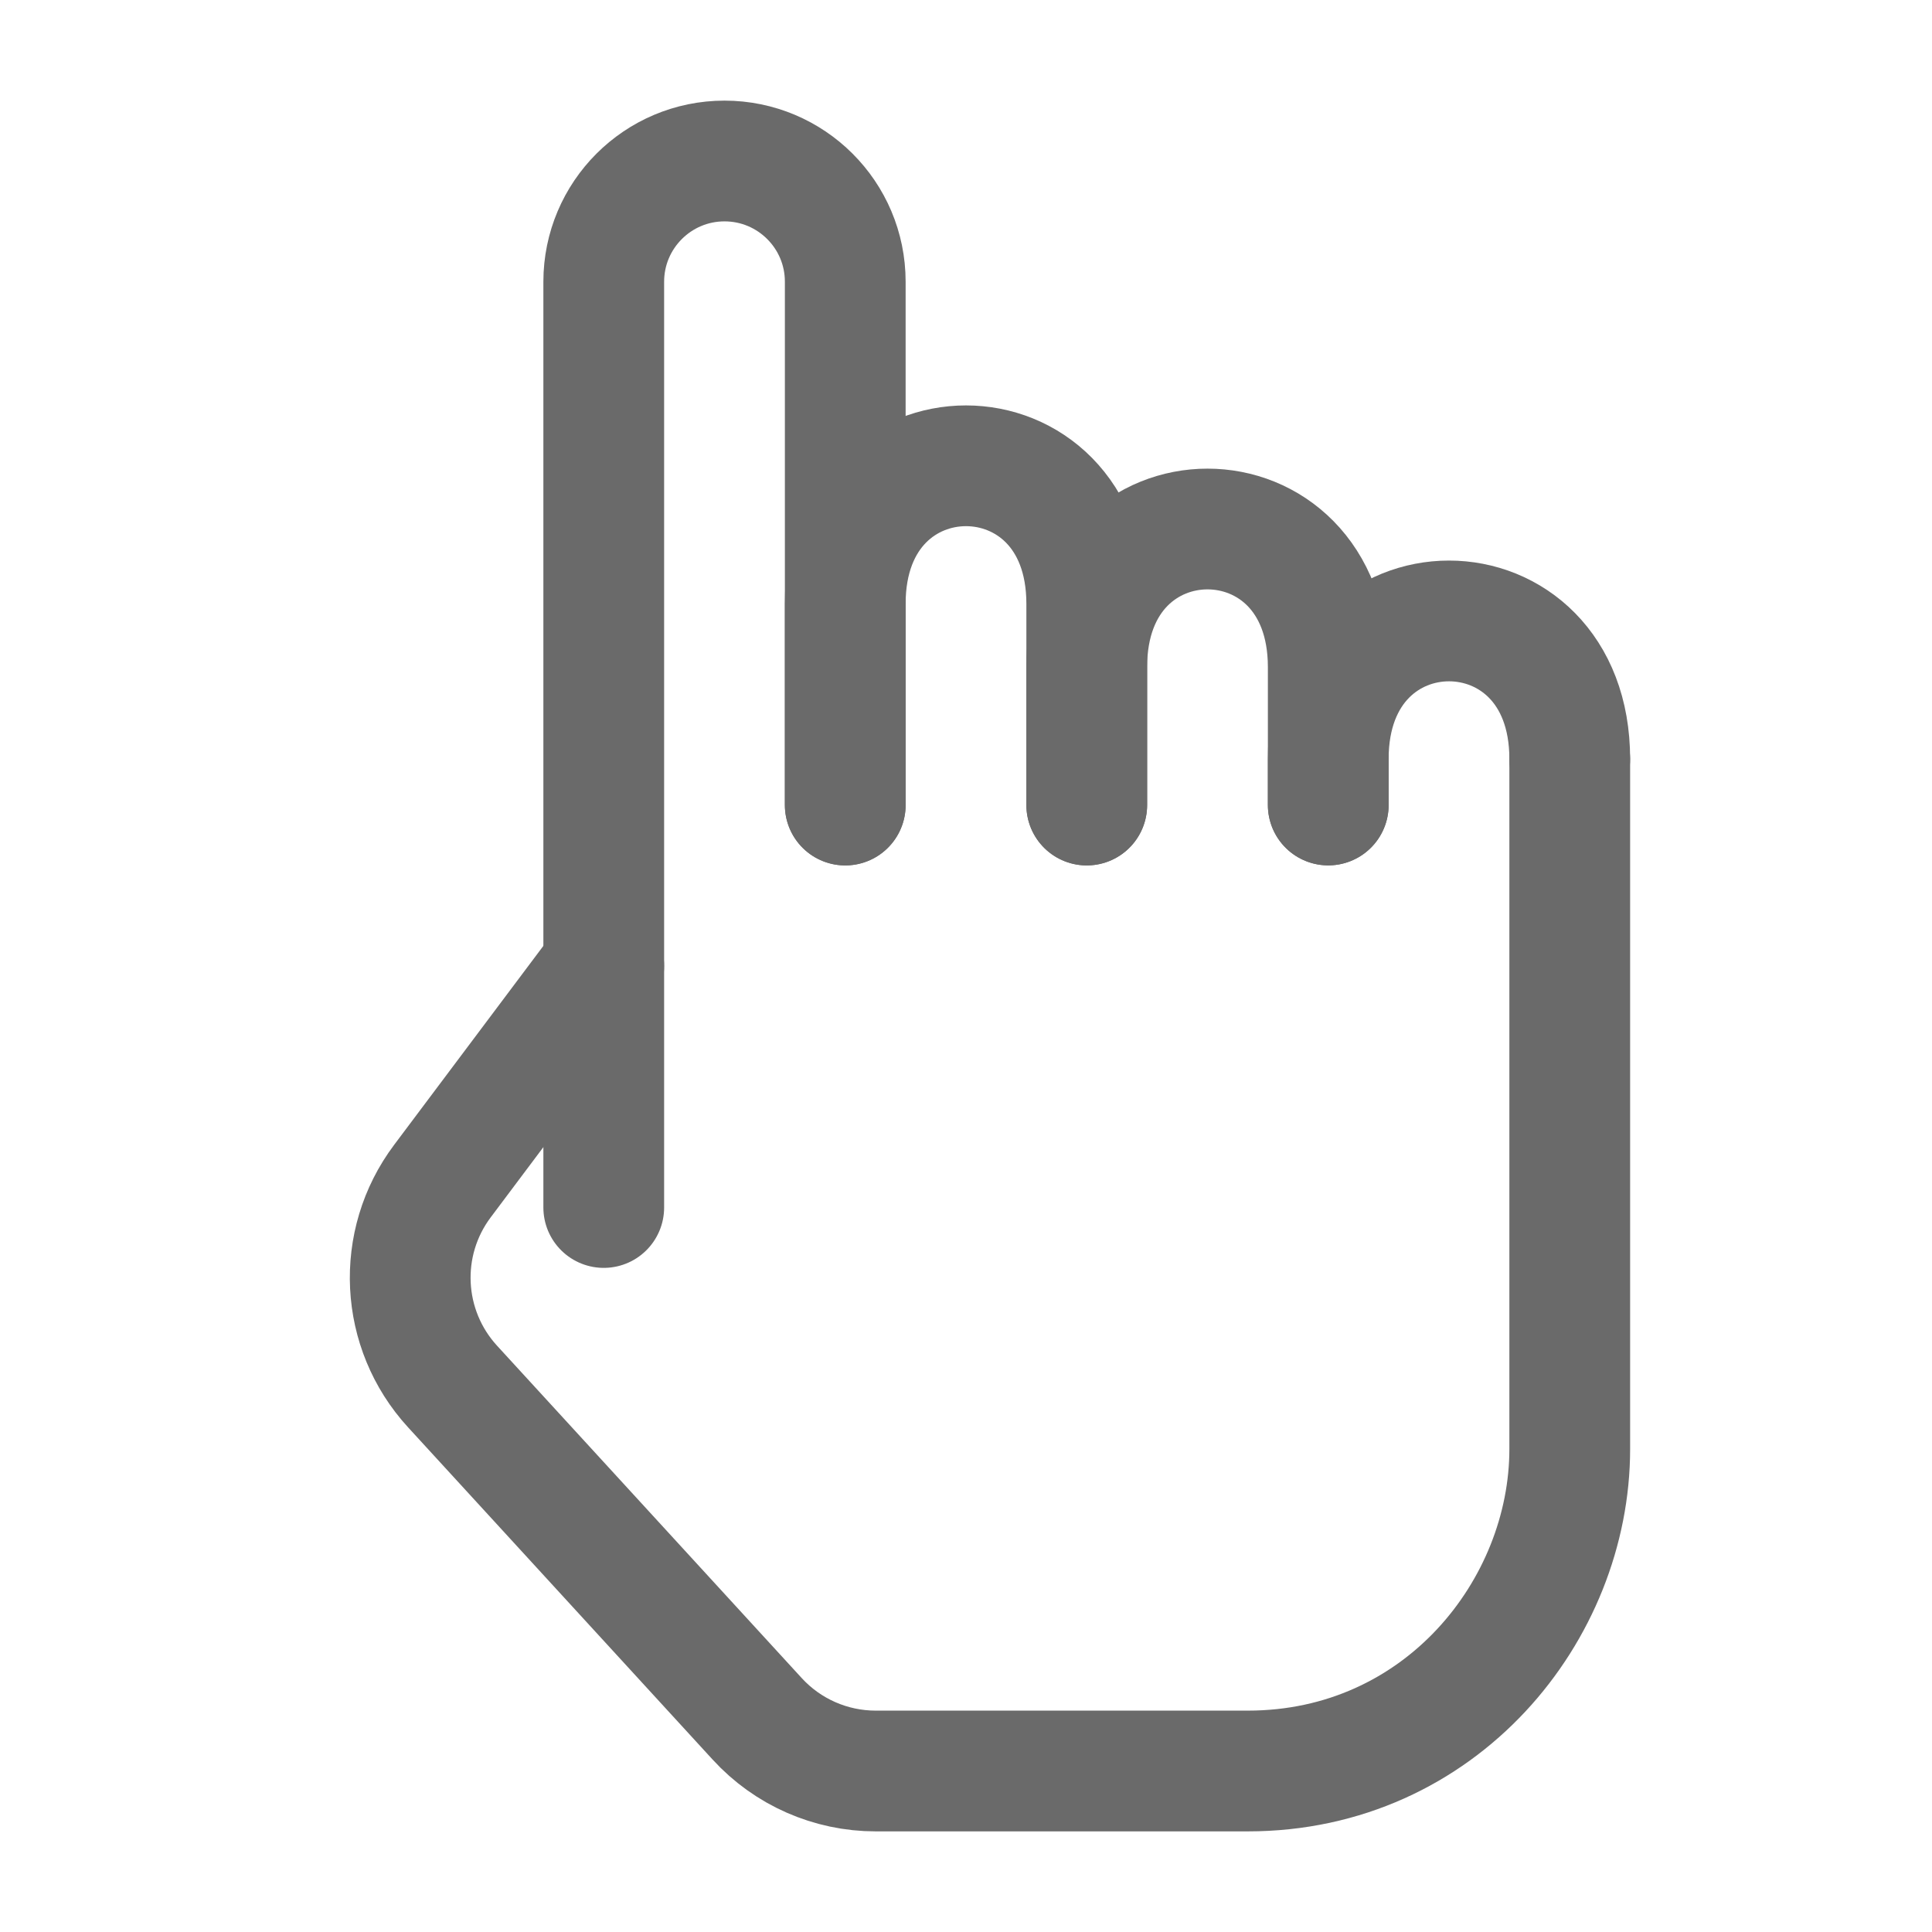
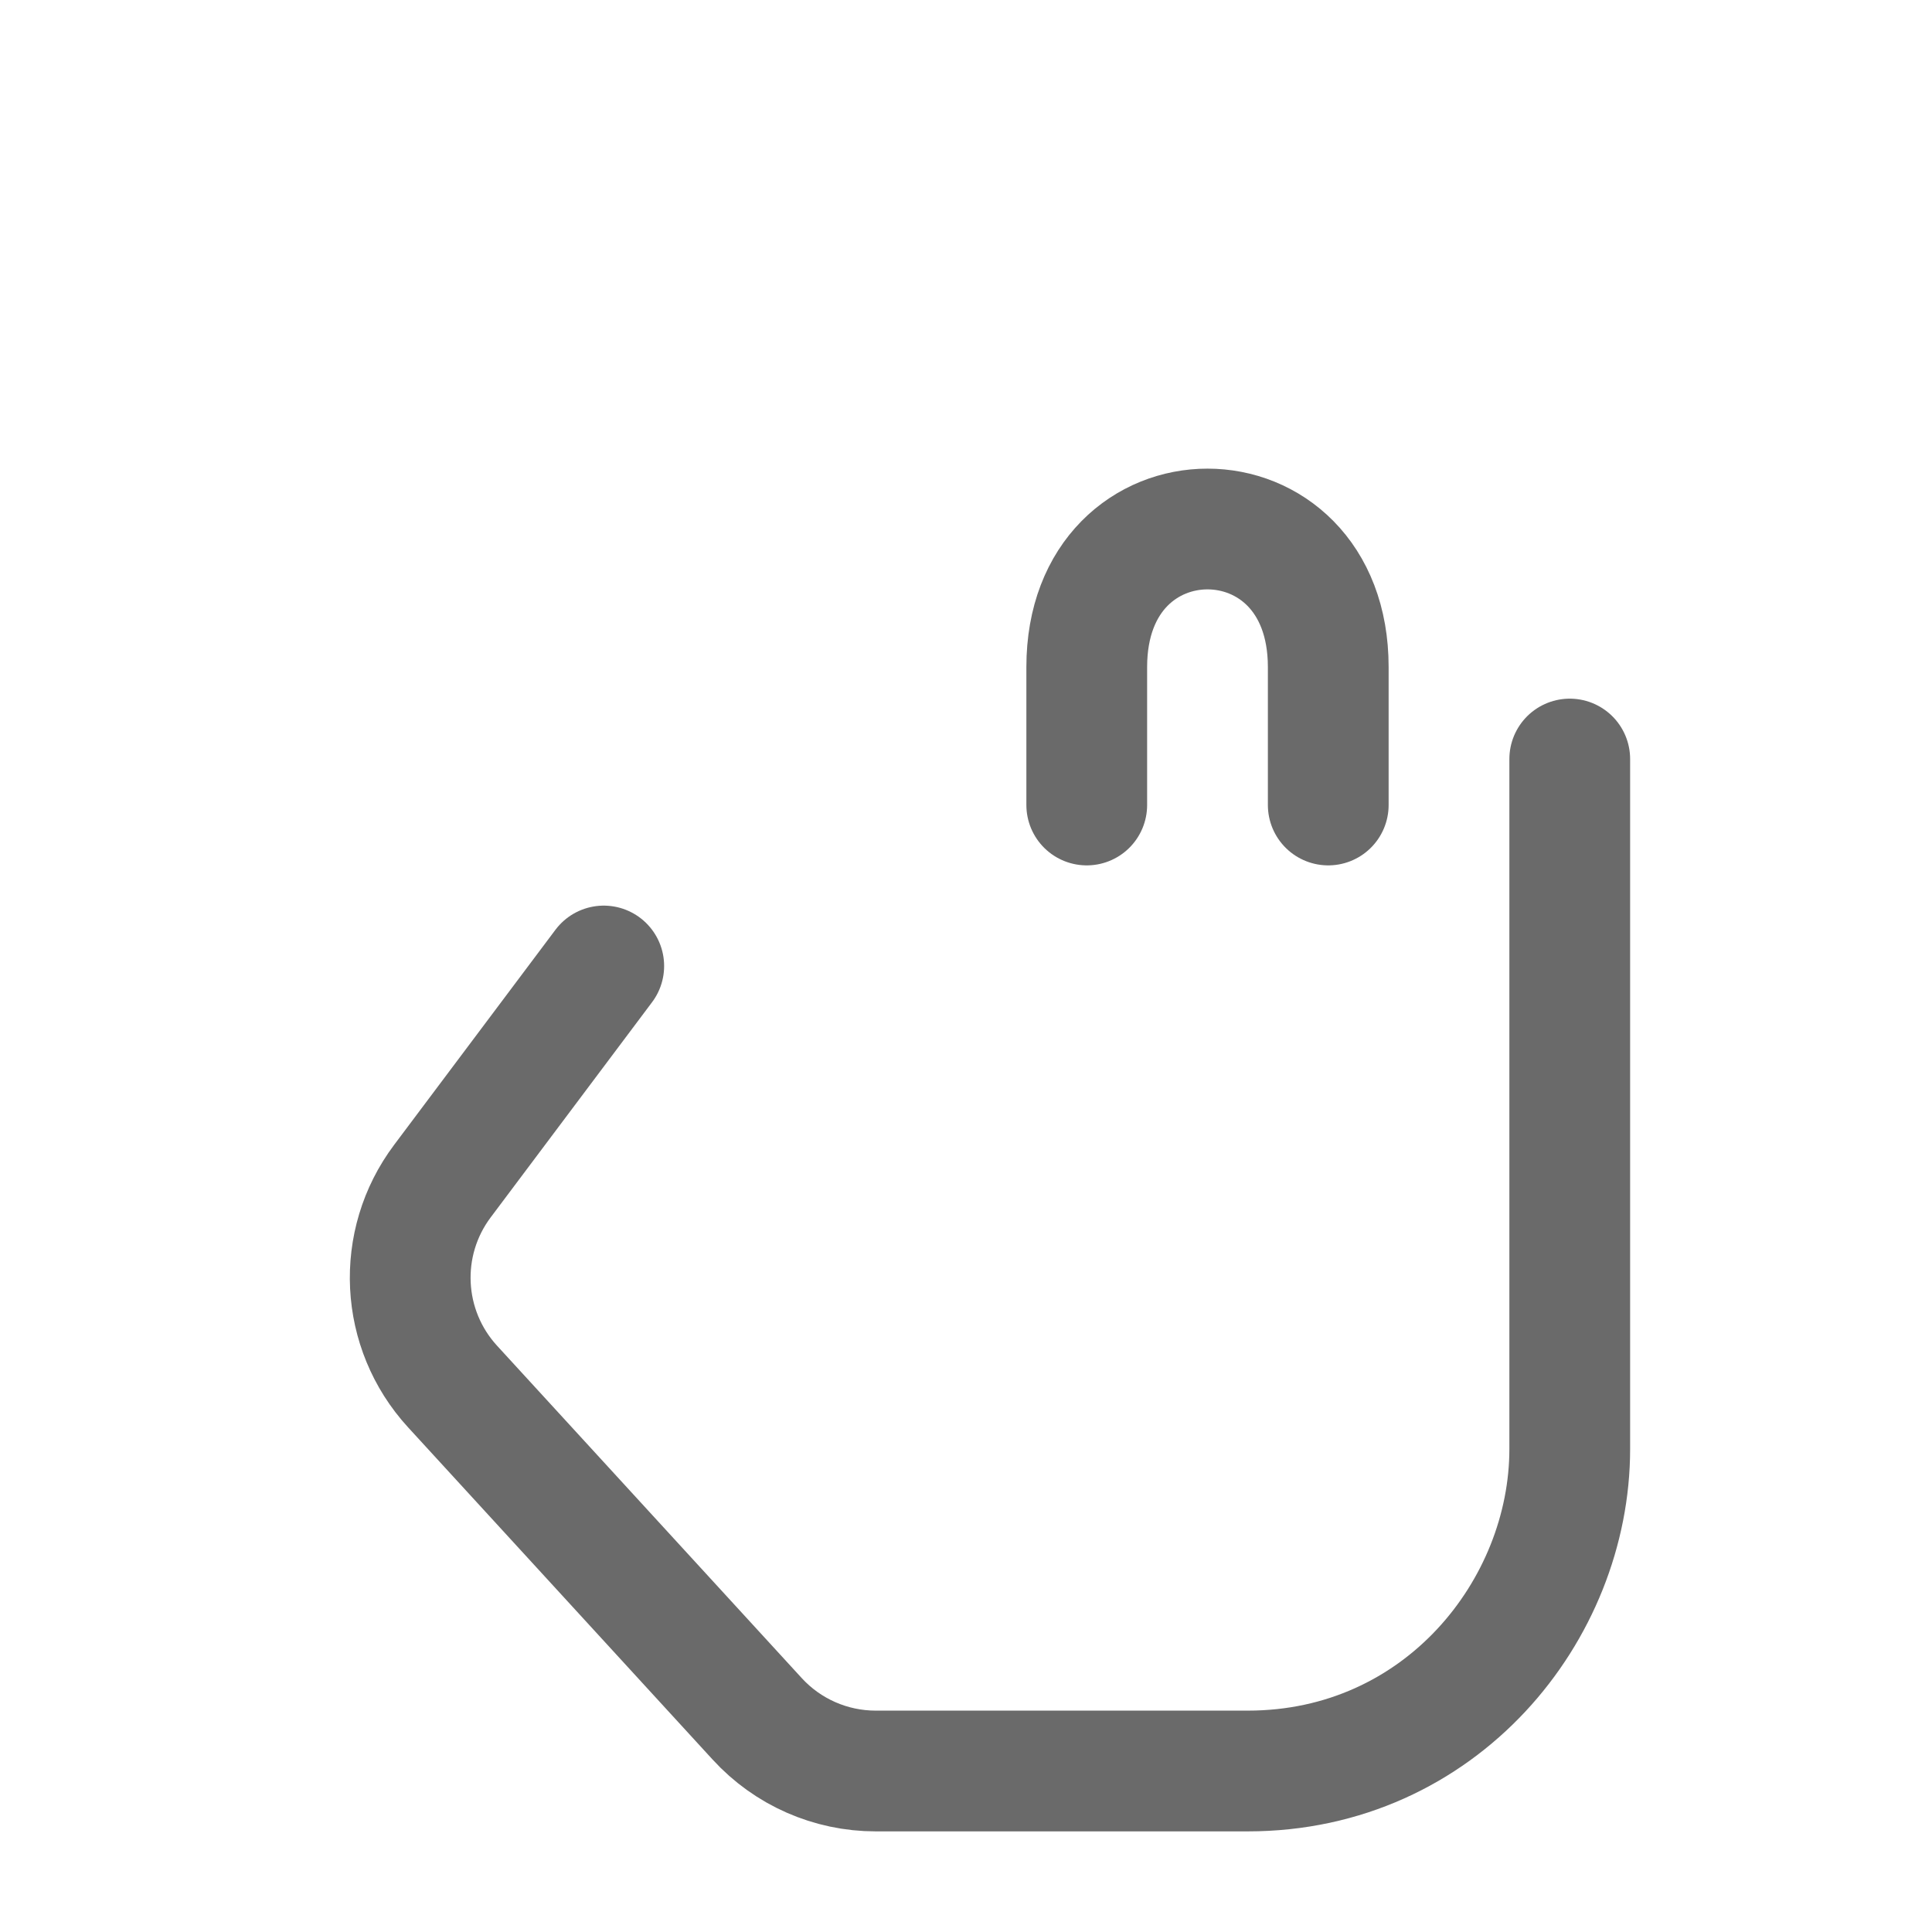
<svg xmlns="http://www.w3.org/2000/svg" width="24" height="24" viewBox="0 0 24 24" fill="none">
  <path d="M7.5 12L5.496 14.672C4.918 15.442 4.971 16.514 5.622 17.224L9.406 21.352C9.784 21.765 10.318 22 10.879 22C11.965 22 13.742 22 15.5 22C17.9 22 19.5 20 19.5 18C19.5 18 19.5 11.143 19.5 9.429" stroke="#6A6A6A" stroke-width="1.5" stroke-linecap="round" stroke-linejoin="round" />
-   <path d="M16.5 10C16.5 10 16.5 9.874 16.5 9.428C16.5 7.142 19.5 7.142 19.5 9.428" stroke="#6A6A6A" stroke-width="1.5" stroke-linecap="round" stroke-linejoin="round" />
  <path d="M13.5 10C13.5 10 13.5 9.178 13.5 8.286C13.5 6 16.5 6 16.5 8.286C16.5 8.509 16.5 9.205 16.5 9.428C16.5 9.875 16.5 10 16.5 10" stroke="#6A6A6A" stroke-width="1.5" stroke-linecap="round" stroke-linejoin="round" />
-   <path d="M10.5 10.001C10.5 10.001 10.5 8.616 10.5 7.5C10.5 5.215 13.5 5.215 13.5 7.5C13.5 7.5 13.5 8.063 13.5 8.286C13.5 9.179 13.5 10.001 13.5 10.001" stroke="#6A6A6A" stroke-width="1.5" stroke-linecap="round" stroke-linejoin="round" />
-   <path d="M10.5 10C10.5 10 10.5 8.616 10.5 7.5C10.5 6.342 10.5 4.69 10.5 3.499C10.5 2.671 9.828 2 9 2C8.172 2 7.5 2.672 7.5 3.5V12V15" stroke="#6A6A6A" stroke-width="1.5" stroke-linecap="round" stroke-linejoin="round" />
</svg>